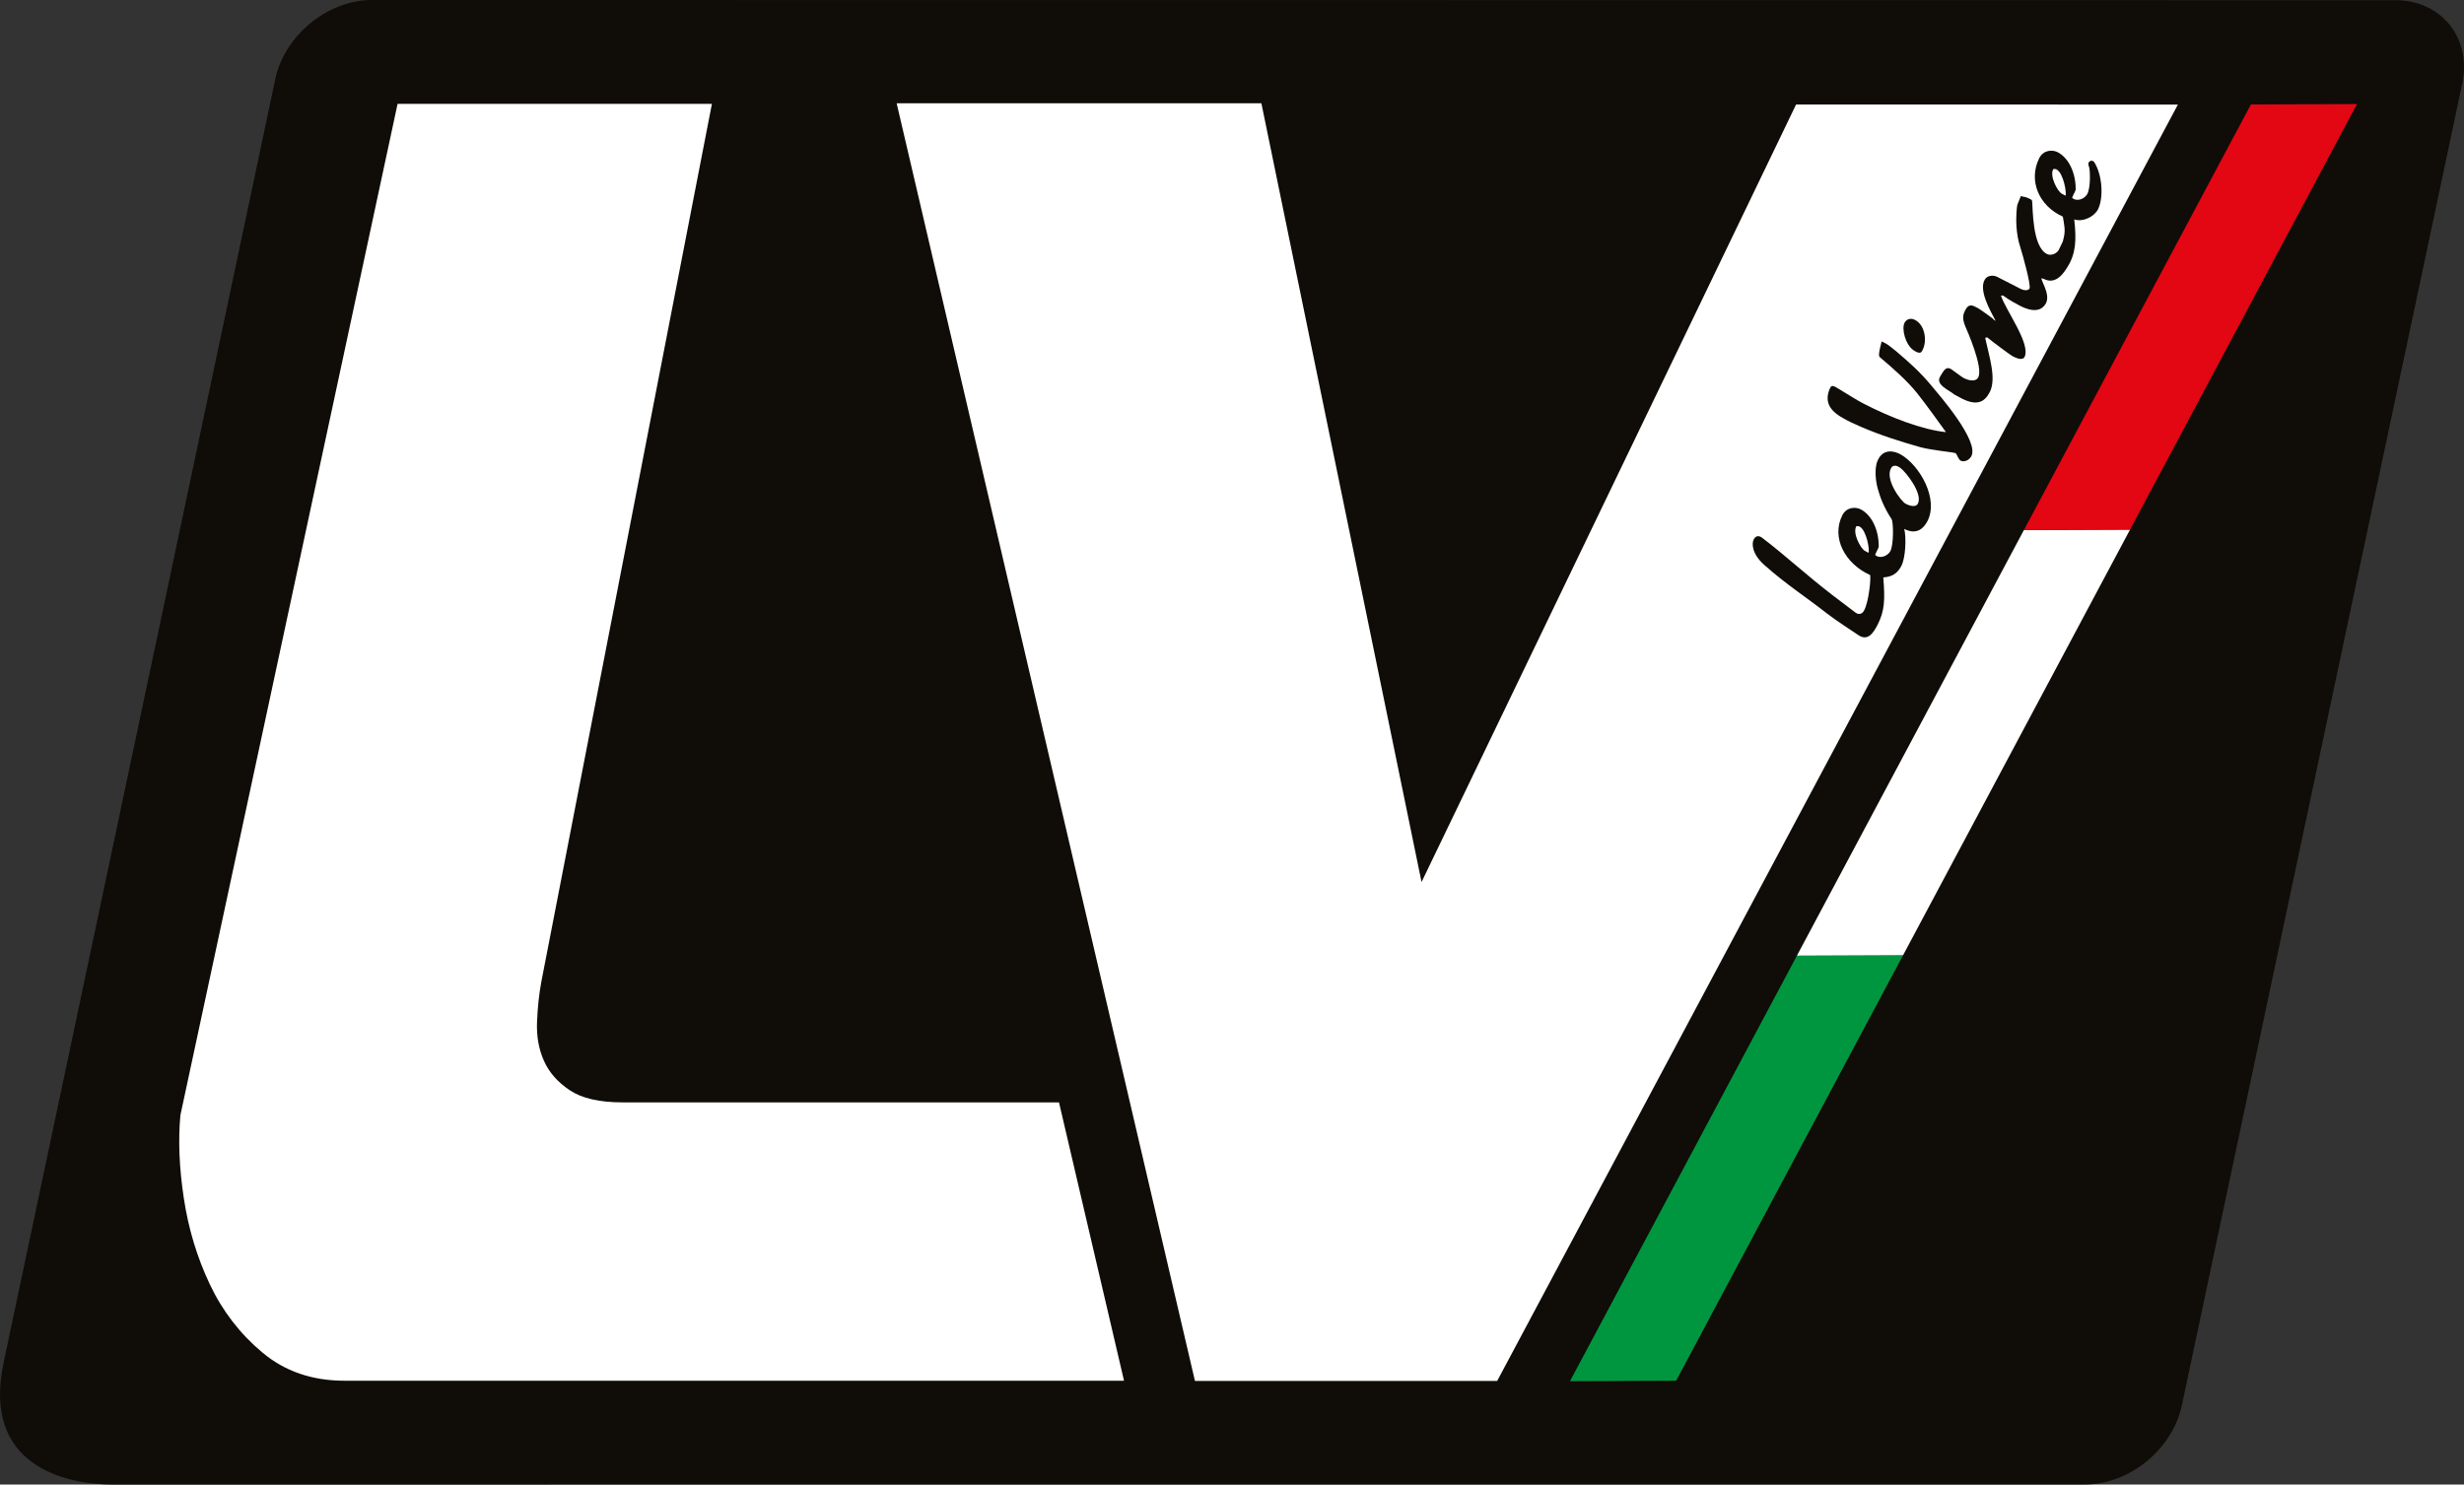
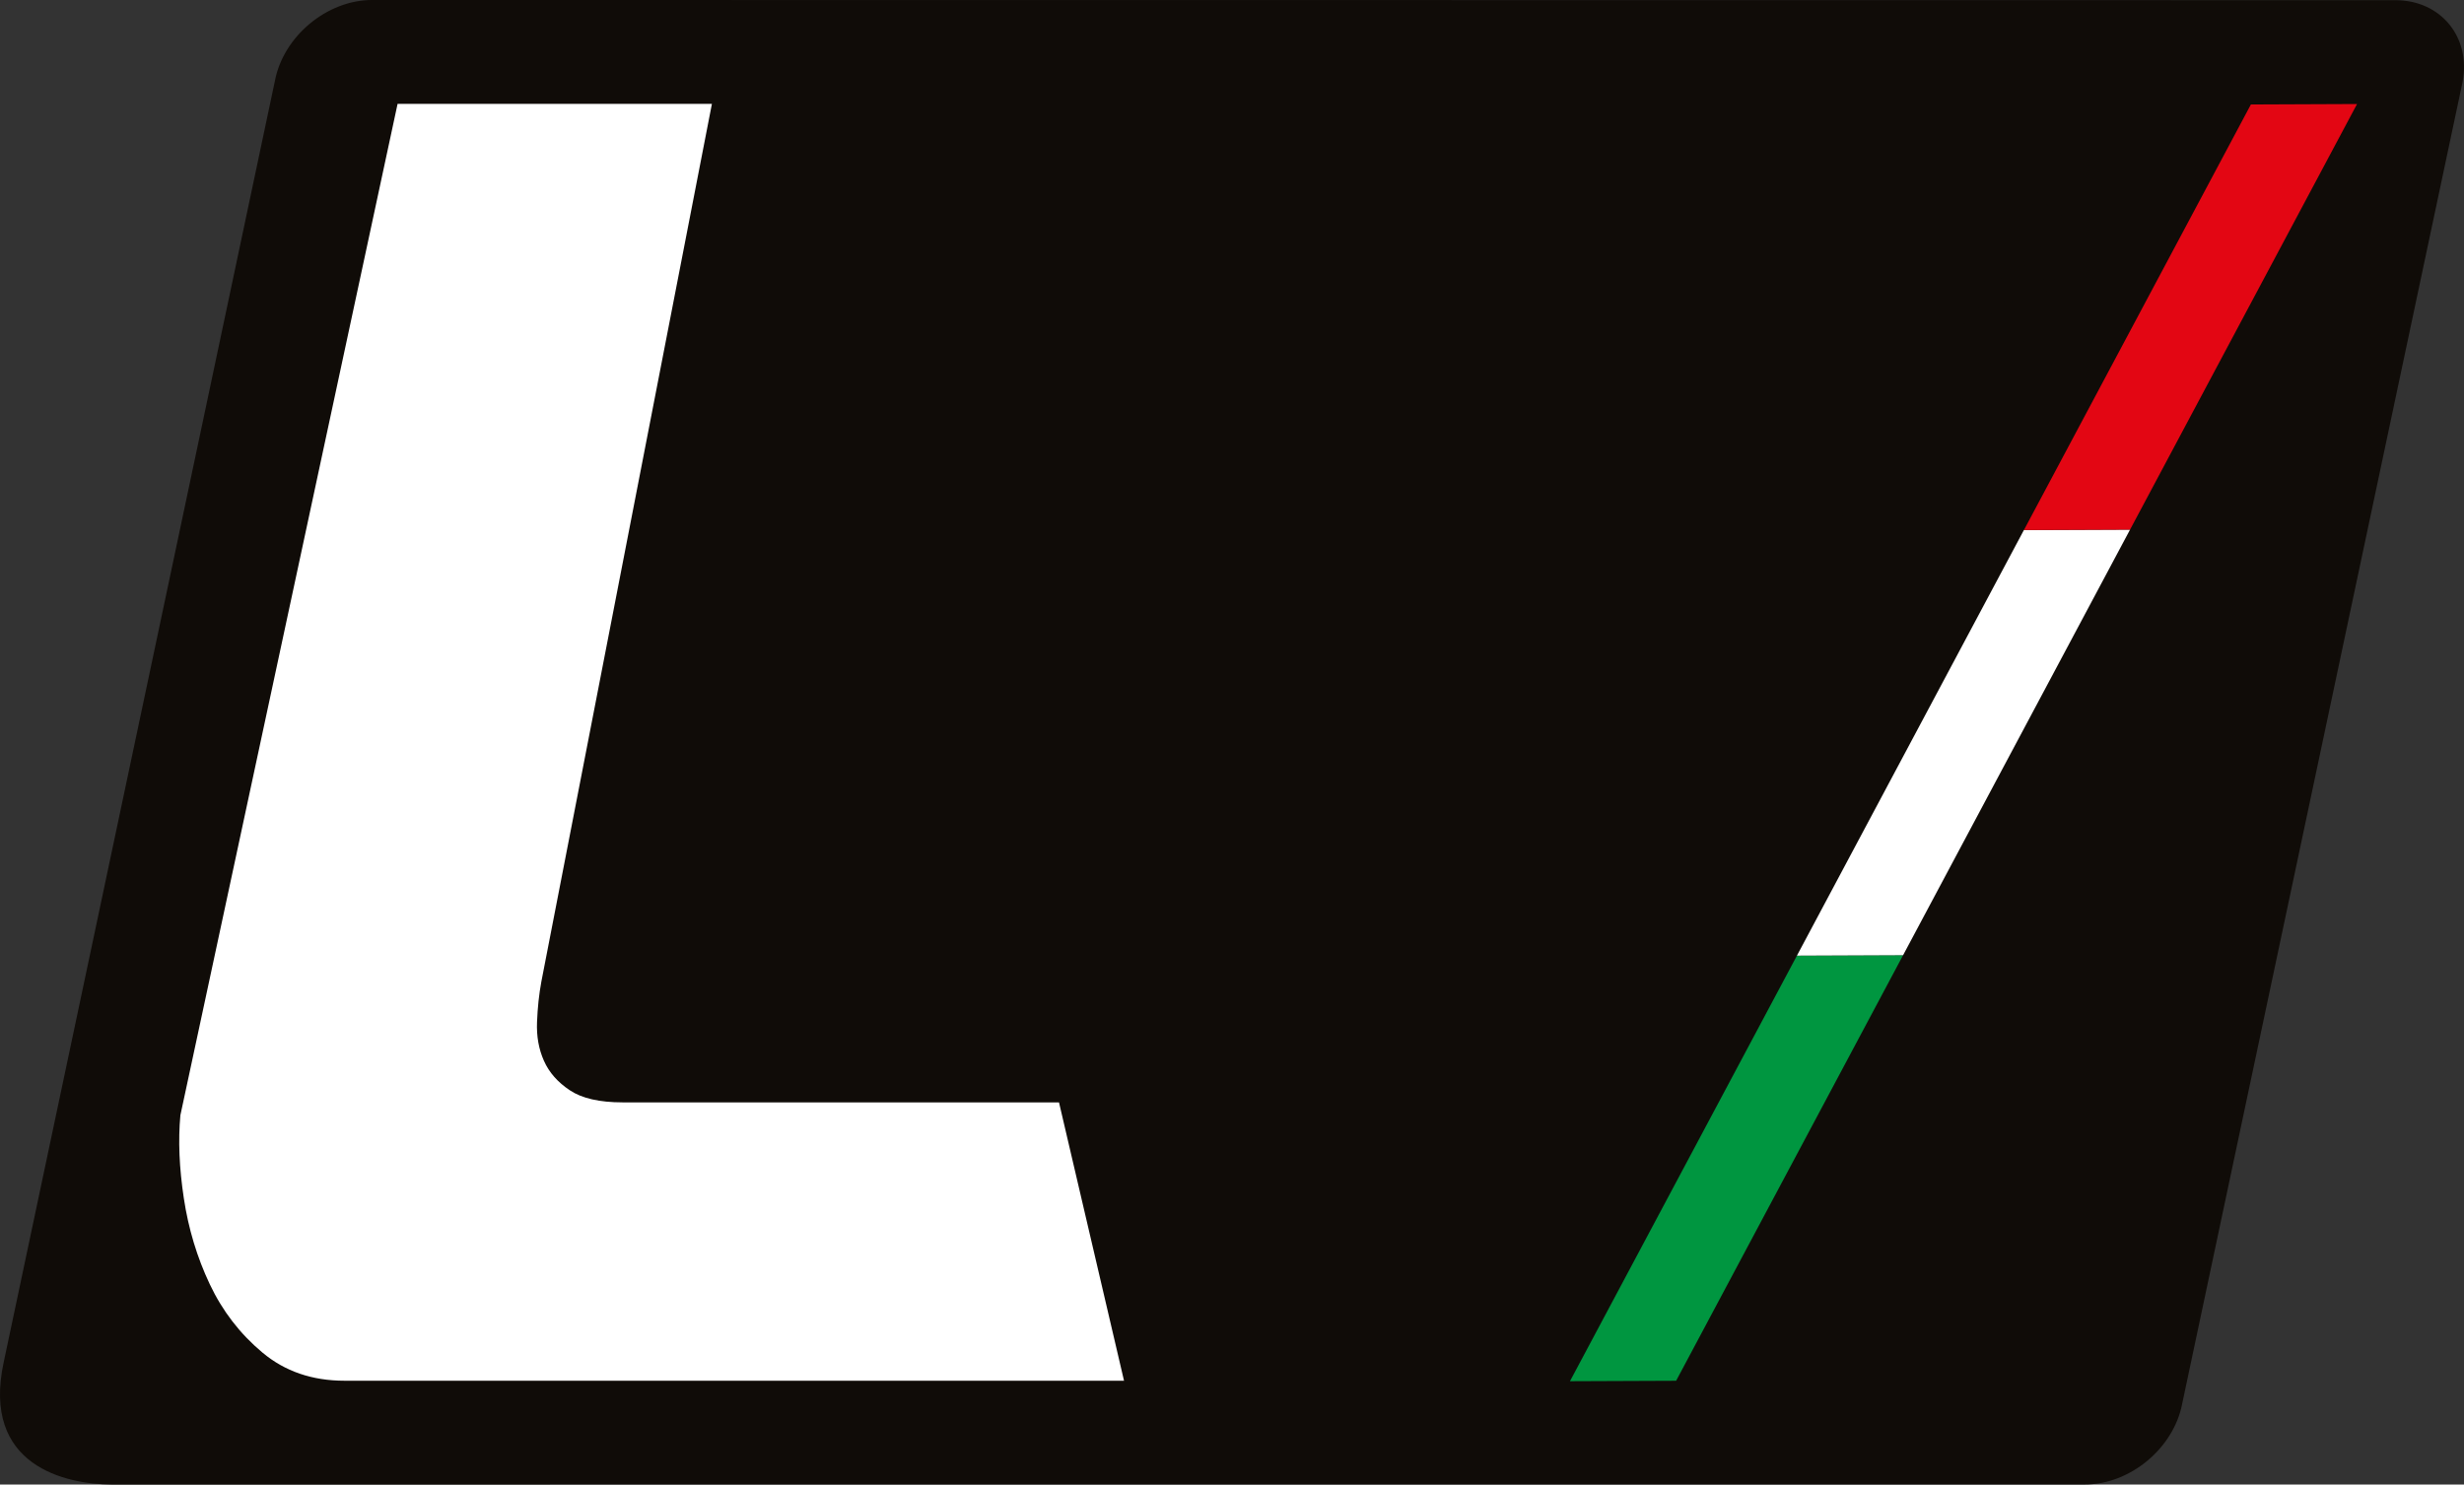
<svg xmlns="http://www.w3.org/2000/svg" id="Livello_1" data-name="Livello 1" viewBox="0 0 279.411 168.375">
  <rect x="0" y="0" width="279.411" height="168.375" fill="#333333" stroke="none" />
  <defs>
    <style>
      .cls-1, .cls-2, .cls-3, .cls-4, .cls-5 {
        stroke-width: 0px;
      }

      .cls-1, .cls-4 {
        fill: #100c08;
      }

      .cls-2 {
        fill: #009640;
      }

      .cls-3 {
        fill: #e30613;
      }

      .cls-4 {
        fill-rule: evenodd;
      }

      .cls-5 {
        fill: #fff;
      }
    </style>
  </defs>
  <path class="cls-1" d="M236.4,168.367l-223.758.008c-5.125-.024-14.787-2.067-12.214-13.908L31.172,9.183C32.13,4.108,37.107-.024,42.232 0l229.441.021c5.125.024,8.535,4.196,7.577,9.271l-31.79,149.892c-.958,5.075-5.934,9.207-11.059,9.183Z" />
  <g>
    <path class="cls-5" d="M61.387,111.343c-.263,1.421-.425,2.941-.489,4.564-.068,1.626.196,3.095.783,4.41.588,1.322,1.567,2.435,2.938,3.344,1.371.915,3.359,1.37,5.973,1.37h49.496l7.373,31.571H39.06c-3.656,0-6.756-1.062-9.302-3.194-2.546-2.131-4.538-4.717-5.973-7.757-1.438-3.04-2.418-6.285-2.938-9.735-.523-3.443-.655-6.586-.391-9.428L45.084,11.783h35.645l-19.342,99.56Z" />
-     <path class="cls-5" d="M161.199,100.044L203.67,11.854l43.298.006-77.192,144.765h-34.272L101.677,11.712h41.361l18.162,88.332Z" />
    <g>
      <path class="cls-4" d="M198.876,61.165c.255-.473.649-.397.947-.169,2.725,2.076,4.799,4.052,7.976,6.505,1.004.776,1.175.878,2.592,1.967.314.241.729.262.99-.222.54-1.002.793-3.644.684-4.025-2.873-1.304-4.399-4.235-3.167-6.75.484-.988,1.536-1.008,2.133-.686,1.239.668,2.019,2.338,2.012,4.187-.001.251-.483.921-.379,1.001.597.463,1.406.03,1.672-.419.443-.749.354-3.383.18-3.649-.929-1.421-1.309-2.509-1.582-3.472-.201-.71-.438-2.233-.017-3.193.643-1.465,1.982-1.059,2.626-.69,2.17,1.244,4.354,5.091,2.994,7.614-.377.698-1.167,1.573-2.6.825.248,1.005.155,3.3-.343,4.224-.443.822-1.02,1.213-2.034,1.277.196,2.479.179,3.772-.66,5.398-.543,1.052-1.184,1.882-2.269,1.076-.206-.153-2.379-1.54-3.428-2.361-2.505-1.963-4.65-3.309-7.166-5.553-1.323-1.18-1.441-2.366-1.162-2.885ZM210.518,59.666c.127.053.129-.057.356.06.797.411,1.178,2.745,1.005,2.971l-.409-.221c-.478-.245-1.445-2.053-.952-2.81ZM214.434,53.107c.261-.484.772-.251,1.052-.044.717.532,2.579,2.98,1.996,4.061-.308.57-1.274.074-1.398.007-.484-.261-2.36-2.706-1.65-4.024Z" />
-       <path class="cls-4" d="M207.463,44.15l.14-.259c.121-.225.439-.054.596.031,1.782,1.063,2.251,1.406,3.203,1.896,2.958,1.521,6.582,2.929,9.268,3.193-1.05-1.443-2.193-3.059-3.311-4.462-1.102-1.379-2.906-2.964-4.146-3.995-.196-.163-.154-.381-.061-.917l.222-.909.471.23c.228.116.839.607,1.152.862,1.422,1.218,2.659,2.27,4.08,3.991.632.765,5.496,6.292,4.441,7.976-.32.511-.873.629-1.199.453-.225-.121-.439-.774-.555-.837-.226-.121-2.704-.326-4.033-.693-2.196-.617-4.51-1.355-6.68-2.292-1.022-.449-1.314-.592-1.539-.713-1.014-.547-2.909-1.464-2.049-3.556Z" />
-       <path class="cls-4" d="M215.982,36.591c.237-.425.686-.513,1.064-.356,1.218.504,1.542,2.401.953,3.493-.051.095-.114.257-.299.281-.256-0-.492-.139-.705-.282-.936-.627-1.39-2.463-1.014-3.136Z" />
      <path class="cls-4" d="M237.499,18.415c.946,1.539,1.019,4.057.429,5.29-.403.843-1.697,1.518-2.716,1.18.27,2.361.175,3.894-.761,5.383-.314.5-1.252,2.14-2.713,1.353-.125.054-.113-.11-.211-.065-.219.101,1.053,1.817.462,2.868-.734,1.305-2.352.568-3.005.216-.225-.121-1.087-.566-1.648-.987-.253-.21-.322-.125-.43-.109.568,1.69,3.357,5.414,2.689,6.909-.238.532-1.101.093-1.406-.071-.225-.121-1.979-1.417-2.851-2.121l-.225.061c.46,2.142,1.318,4.659.498,6.194-.603,1.128-1.471,1.518-3.115.704-.531-.287-.809-.436-.905-.488-.512-.472-2.191-1.083-1.572-2.048.373-.582.616-1.234,1.299-.774.212.143,1.119.836,1.344.958.304.164,1.29.564,1.65-.041.643-1.08-1.251-5.342-1.475-5.87-.367-.91-.214-1.35.041-1.823.407-.755.832-.498,1.429-.176.225.121,1.084.738,1.652,1.161,0,0,.222.264.329.251-.636-1.201-1.955-3.504-1.196-4.694.308-.484,1.008-.476,1.38-.276l2.648,1.354c.383.206.877.235,1.023-.035.188-.349-.764-3.797-1.025-4.606-.324-1.018-.39-1.597-.464-2.538-.052-.74.018-2.222.147-2.443l.364-.903c.225.105.54.094.765.216s.478.144.506.368c.096.788-.004,5.091,1.651,5.984.496.267,1.158-.057,1.364-.44l.471-.976c.185-.715.226-1.001.194-1.53-.03-.311-.167-1.187-.194-1.28-2.741-1.235-3.921-4.091-2.69-6.607.484-.989,1.536-1.008,2.133-.686,1.239.668,2.019,2.338,2.012,4.187-.001.251-.483.921-.379,1.001.597.463,1.406.03,1.672-.419.444-.749.354-2.978.181-3.243-.011-.017-.124-.38.136-.518.308-.178.513.13.513.13ZM232.852,19.16c.127.053.129-.057.356.06.797.411,1.178,2.745,1.005,2.971l-.409-.221c-.479-.245-1.445-2.053-.952-2.81Z" />
    </g>
    <g>
      <polygon class="cls-2" points="190.068 156.606 178.03 156.655 203.769 108.386 215.806 108.336 190.068 156.606" />
      <polygon class="cls-5" points="215.806 108.337 203.768 108.387 229.506 60.117 241.544 60.067 215.806 108.337" />
      <polygon class="cls-3" points="241.544 60.068 229.507 60.118 255.245 11.849 267.283 11.799 241.544 60.068" />
    </g>
  </g>
</svg>